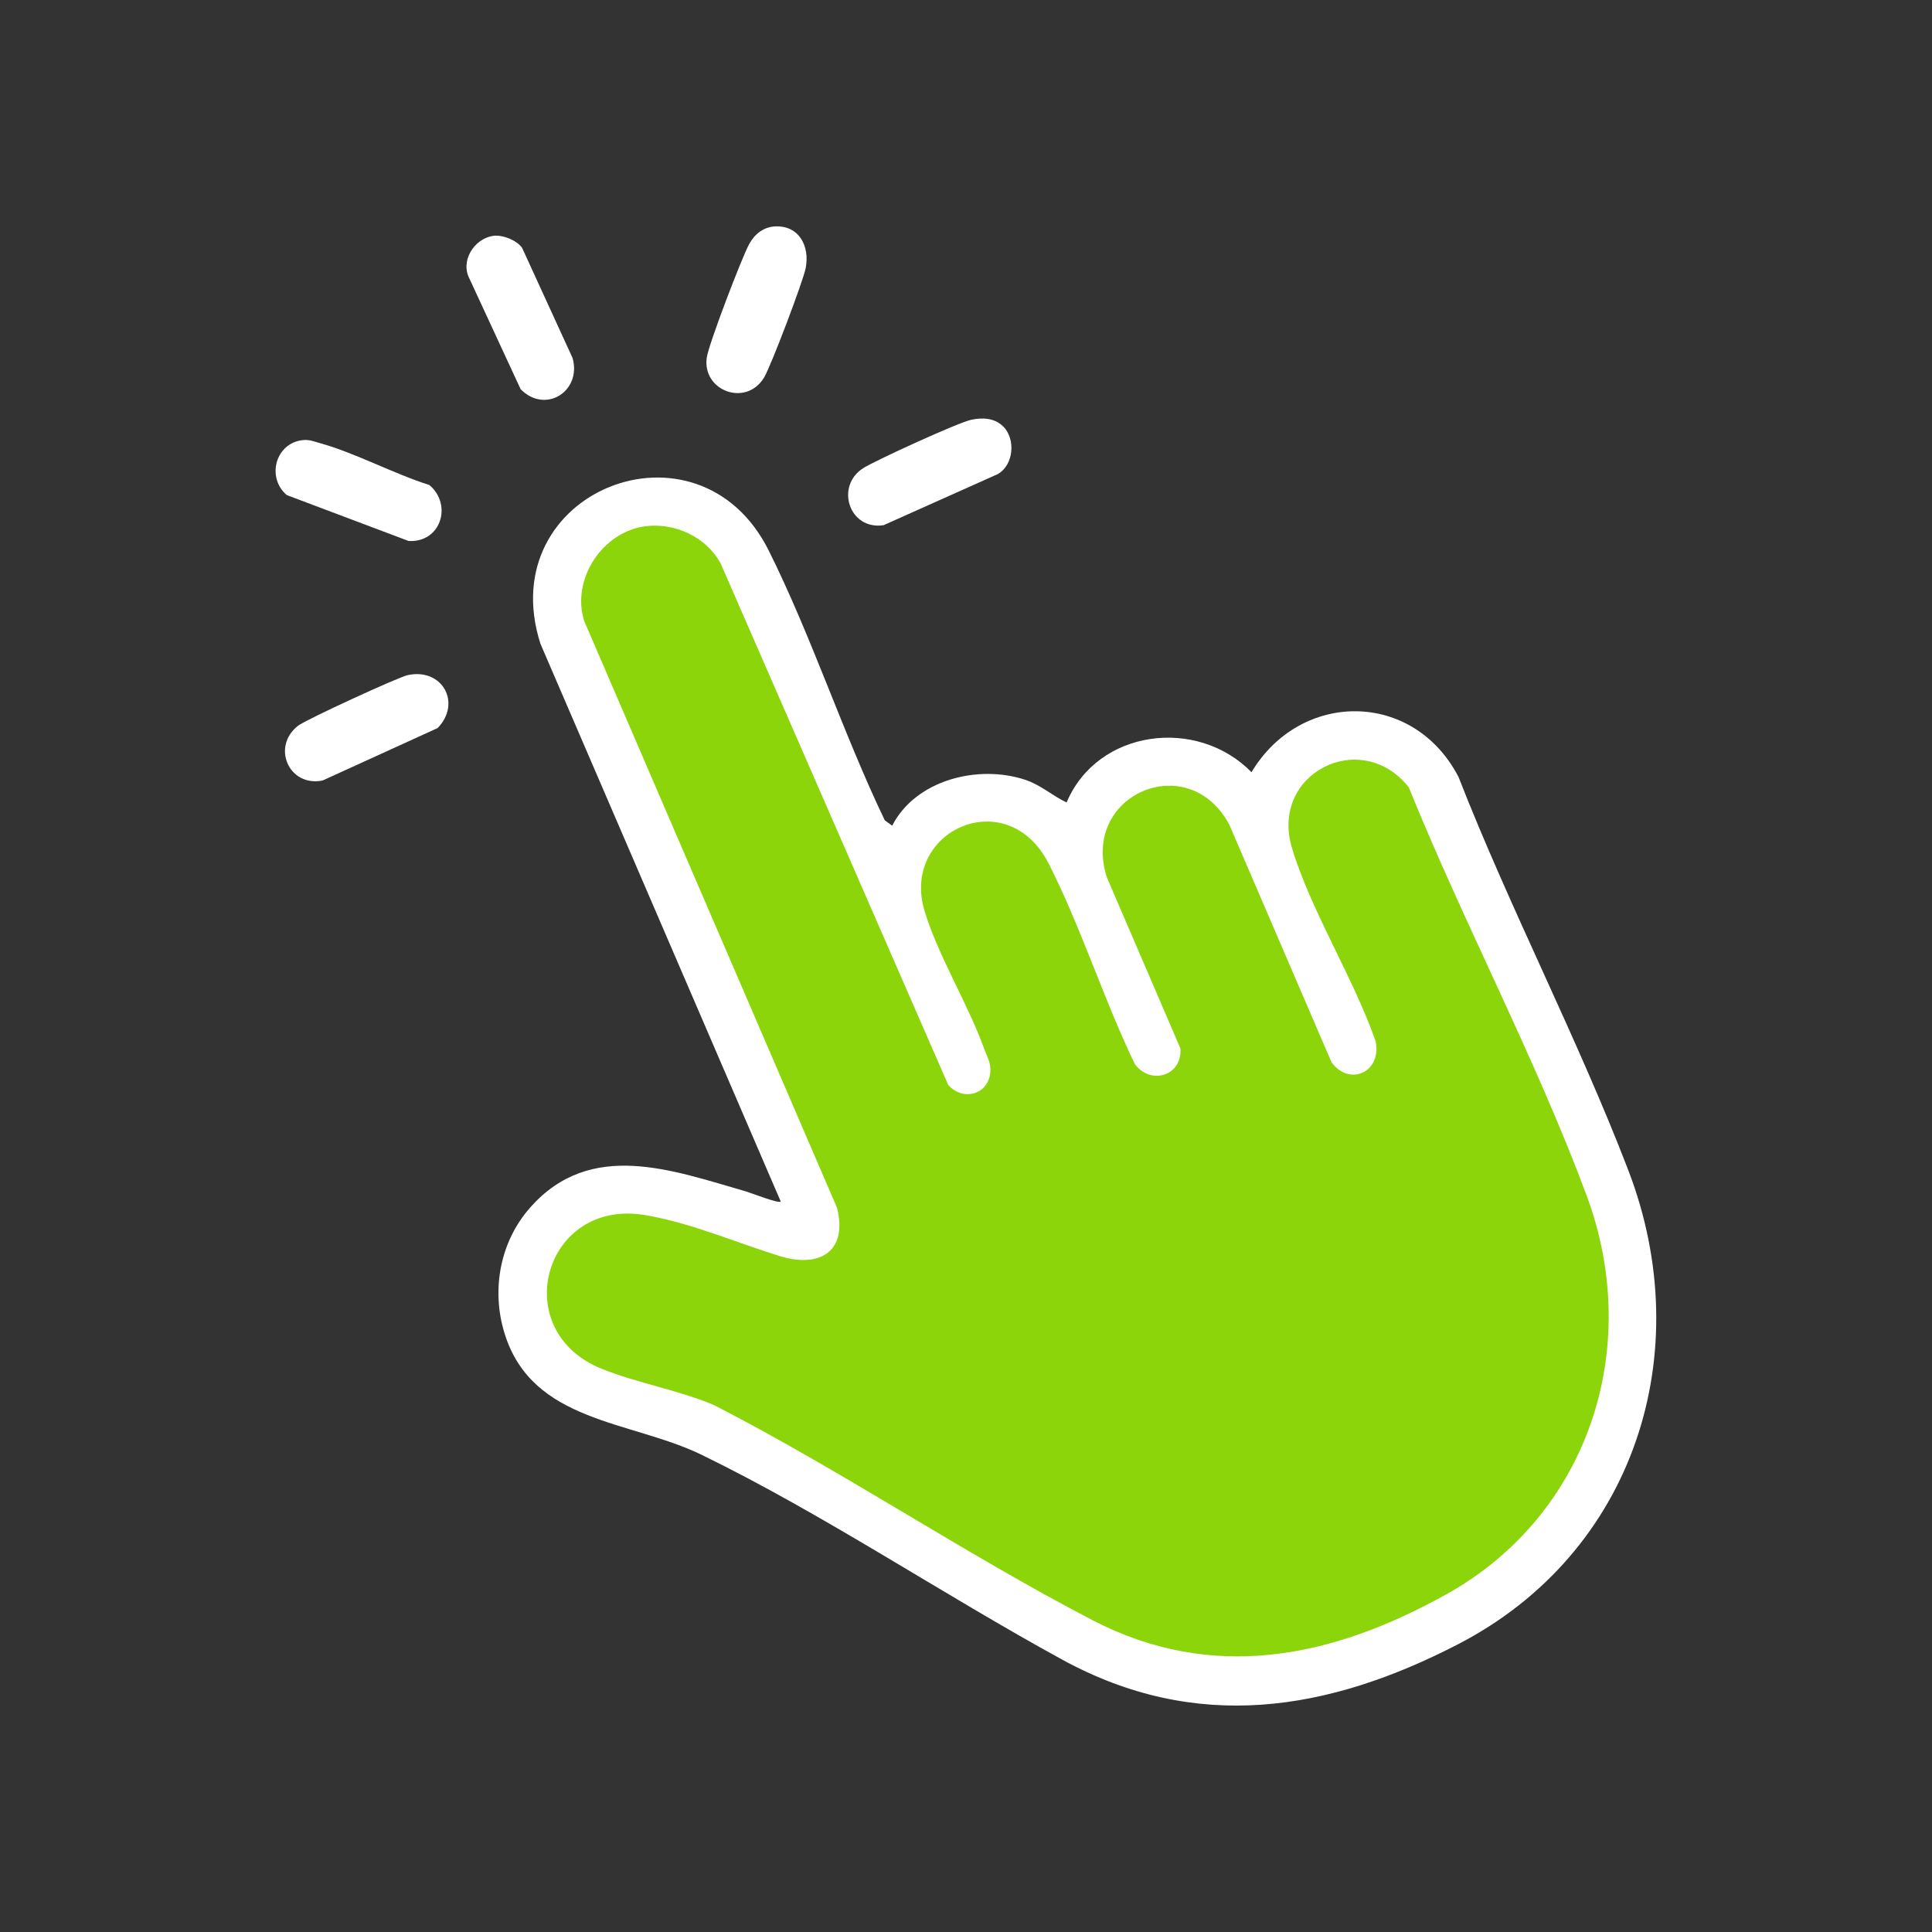
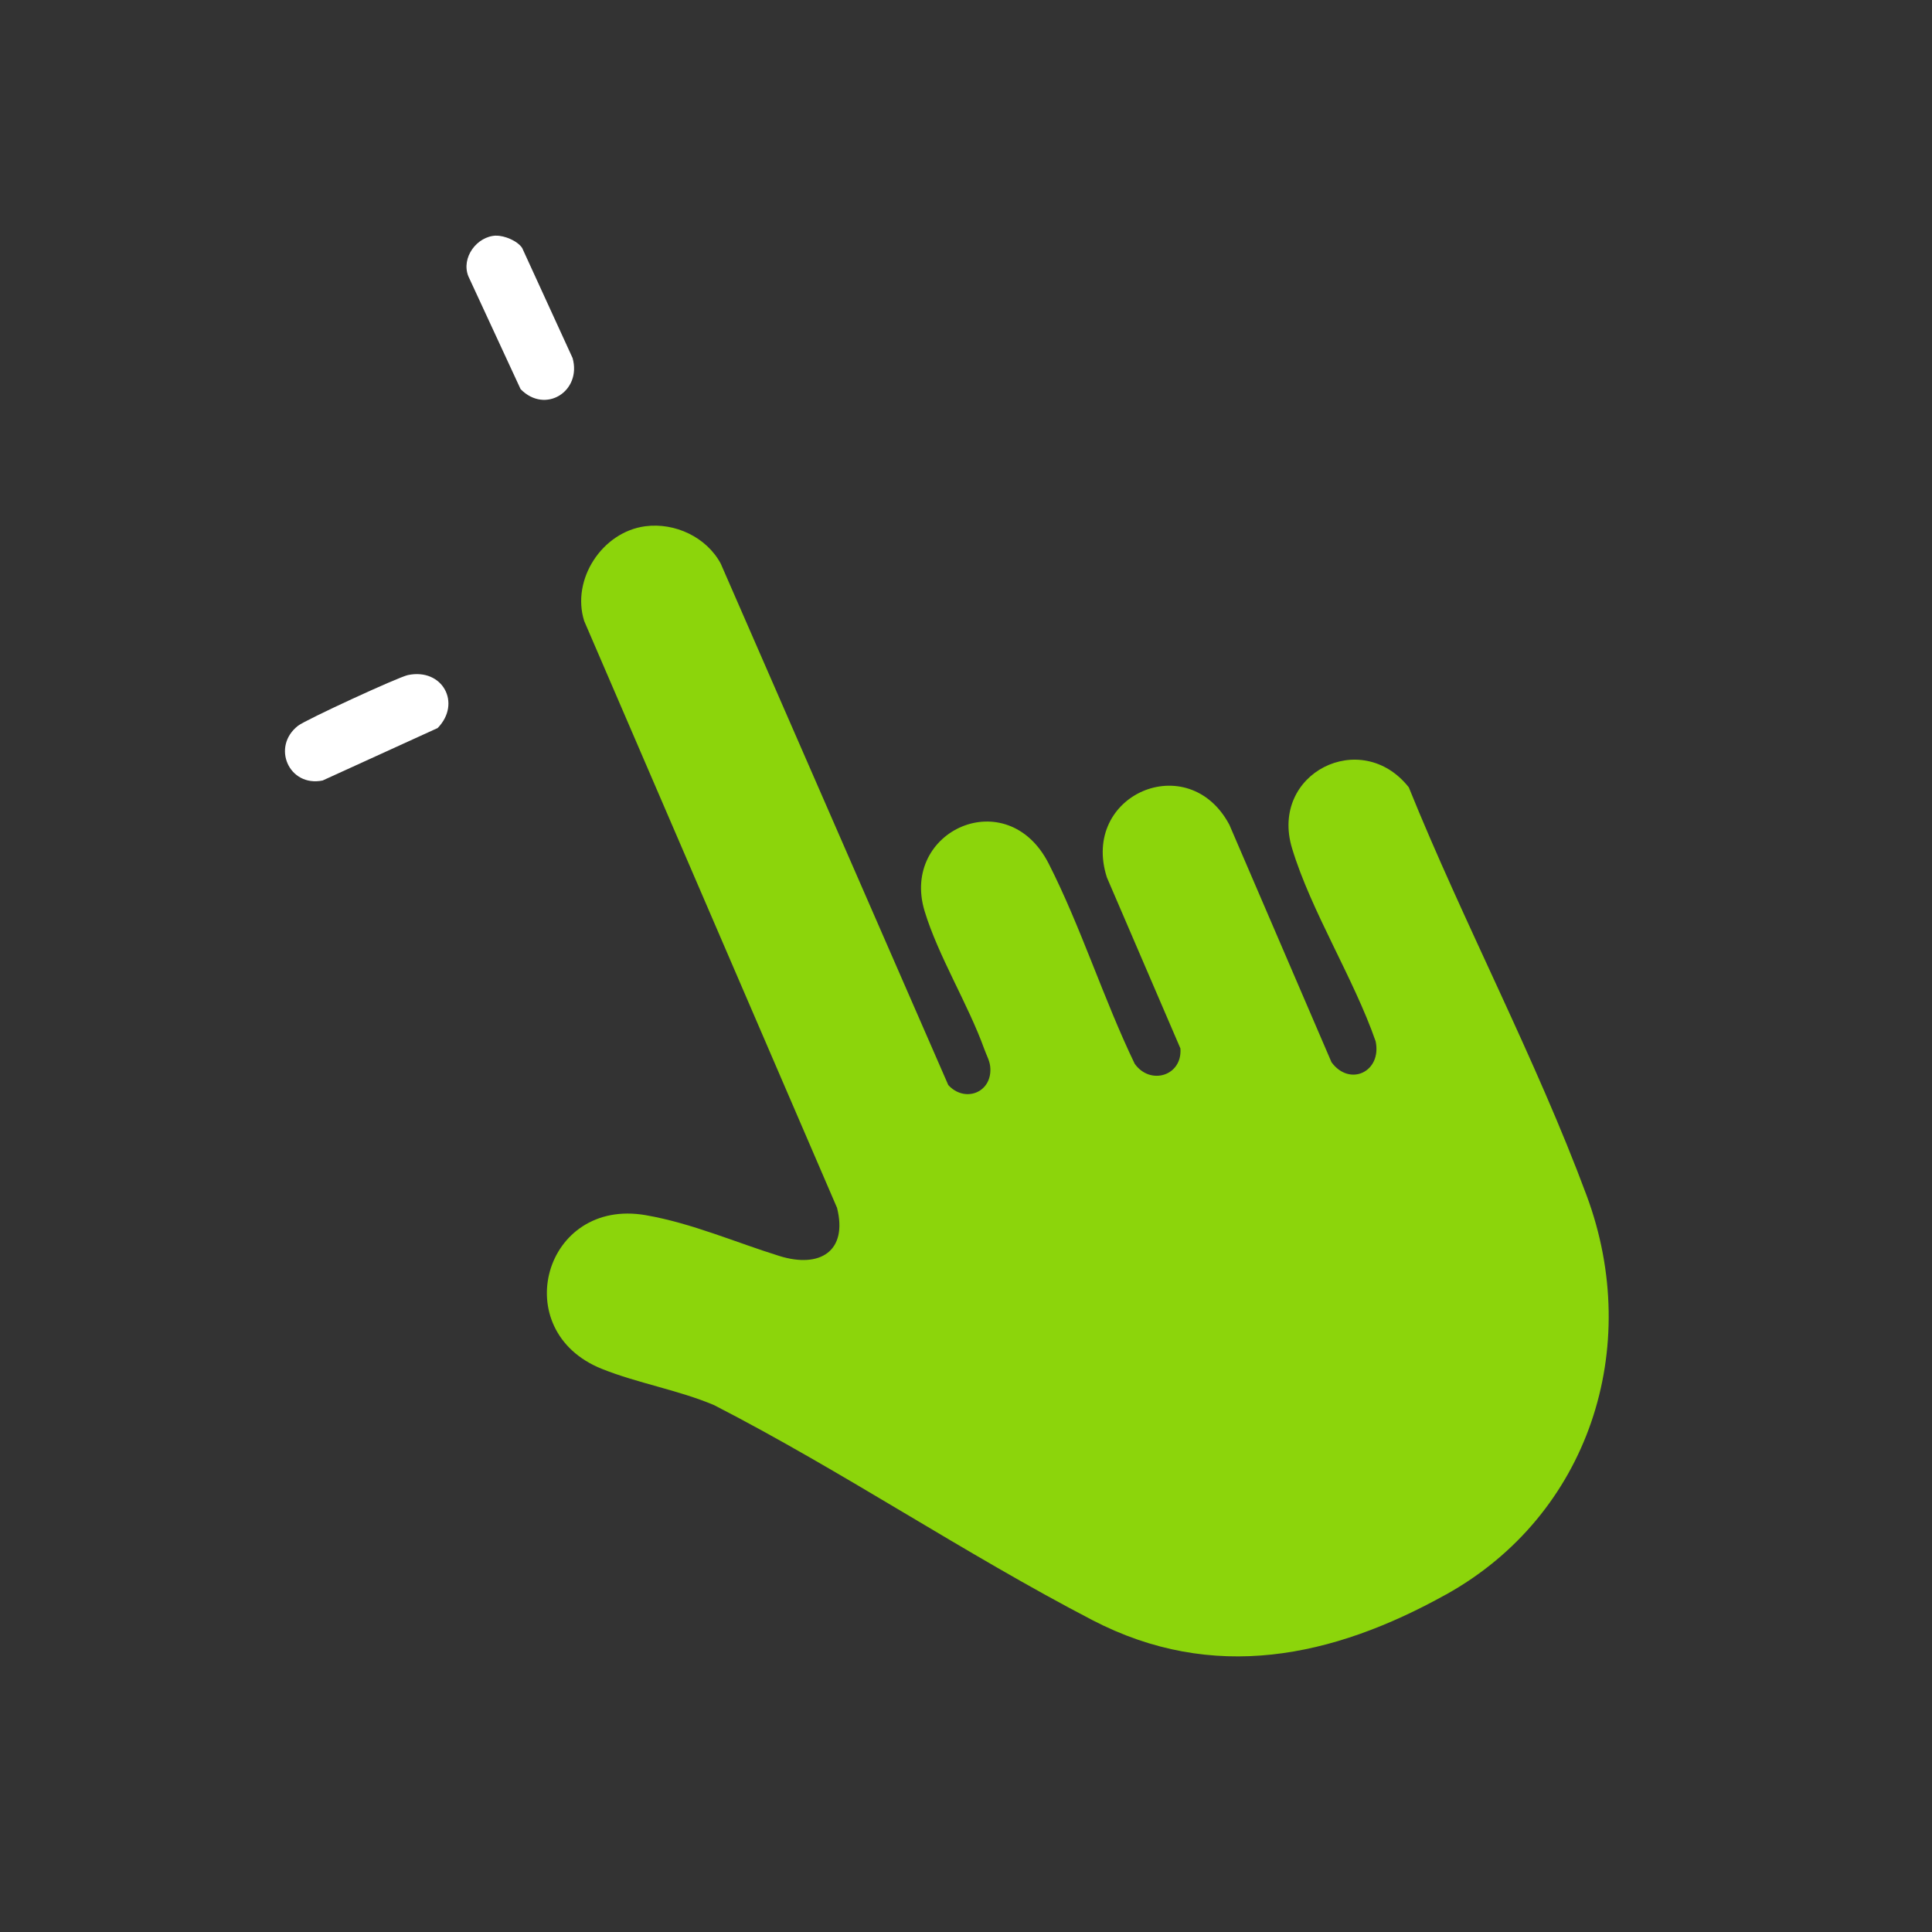
<svg xmlns="http://www.w3.org/2000/svg" id="Layer_1" data-name="Layer 1" viewBox="0 0 256 256">
  <rect x="0" y="0" width="256" height="256" fill="#333333" stroke="none" />
  <defs>
    <style>
      .cls-1 {
        fill: #fff;
      }

      .cls-2 {
        fill: #8cd50b;
      }
    </style>
  </defs>
-   <path class="cls-1" d="M193.24,217.85c-17.29,8.95-34.73,11.78-52.51,2.05-15.76-8.61-31.68-19.3-47.76-27.13-9.41-4.58-22.46-4.21-26.12-16.11-1.78-5.79-.59-12.18,3.45-16.71,8-8.98,18.75-4.89,28.58-2.07.46.13,4.56,1.73,4.56,1.3l-31.83-73.88c-6.48-20.26,20.9-31.06,30.24-12.37,5.69,11.39,9.85,24.23,15.39,35.77l.98.71c3.11-6.09,11.42-8.15,17.64-6.08,2.03.67,3.58,2.11,5.47,3,4.09-9.7,17.28-11.38,24.5-4.01,6.49-10.85,21.45-10.89,27.43.63,6.84,17.5,15.77,34.6,22.49,52.09,9.32,24.26.83,50.73-22.53,62.82Z" />
  <path class="cls-2" d="M191.6,211.28c-15.06,8.38-30.87,11.7-46.86,3.39-16.97-8.82-33.07-19.72-50.11-28.48-4.72-2-10.2-2.92-14.91-4.82-12.57-5.06-7.64-22.71,5.86-20.35,6.13,1.07,11.85,3.59,17.71,5.41,5.35,1.66,9.07-.63,7.62-6.39l-33.5-77.75c-1.74-5.5,2.38-11.81,8.1-12.56,3.93-.51,8.1,1.44,9.99,4.95l30.15,69.09c2.12,2.34,5.69,1.1,5.58-2.16-.03-.99-.49-1.71-.81-2.61-2.15-5.97-6.12-12.36-7.91-18.29-3.22-10.67,10.96-17.07,16.45-6.27,4.26,8.37,7.29,18,11.39,26.51,2.06,2.91,6.34,1.61,6.06-2.03l-9.74-22.65c-3.54-11,10.82-17.16,16.23-6.98l13.53,31.46c2.41,3.29,6.69,1.27,5.85-2.77-2.9-8.35-8.57-17.27-11.08-25.59-3-9.94,9.17-16.03,15.47-8.07,7.27,17.98,16.84,35.97,23.57,54.1,7.5,20.17.3,42.33-18.63,52.86Z" />
-   <path class="cls-1" d="M40.2,58.31c.85-.07,1.43.2,2.21.41,4.75,1.33,9.72,4.04,14.49,5.55,3.1,2.64,1.49,7.68-2.77,7.41l-16.13-6.08c-2.75-2.34-1.48-6.97,2.2-7.29Z" />
-   <path class="cls-1" d="M102.72,30c3.2-.13,4.59,2.64,4.04,5.52-.33,1.71-4.62,13.04-5.52,14.51-2.39,3.94-8.22,1.76-7.59-2.65.25-1.77,4.64-13.25,5.62-15.04.72-1.32,1.9-2.27,3.45-2.34Z" />
  <path class="cls-1" d="M65.74,31.23c1.09-.03,2.83.68,3.45,1.63l6.68,14.58c1.24,4.4-3.61,7.48-6.89,4.12l-6.92-14.95c-.99-2.46,1.13-5.32,3.69-5.39Z" />
-   <path class="cls-1" d="M132.93,56.5c1.67,1.67,1.41,5.1-.72,6.32l-15.13,6.77c-4.6.69-6.46-5.23-2.65-7.59,1.72-1.06,12.55-6.02,14.27-6.38,1.51-.32,3.09-.24,4.23.89Z" />
  <path class="cls-1" d="M54.05,89.45c4.59-.96,7.14,3.73,3.94,7.02l-15.24,6.95c-4.46.91-6.83-4.48-3.25-7.26,1.03-.8,13.29-6.45,14.55-6.71Z" />
</svg>